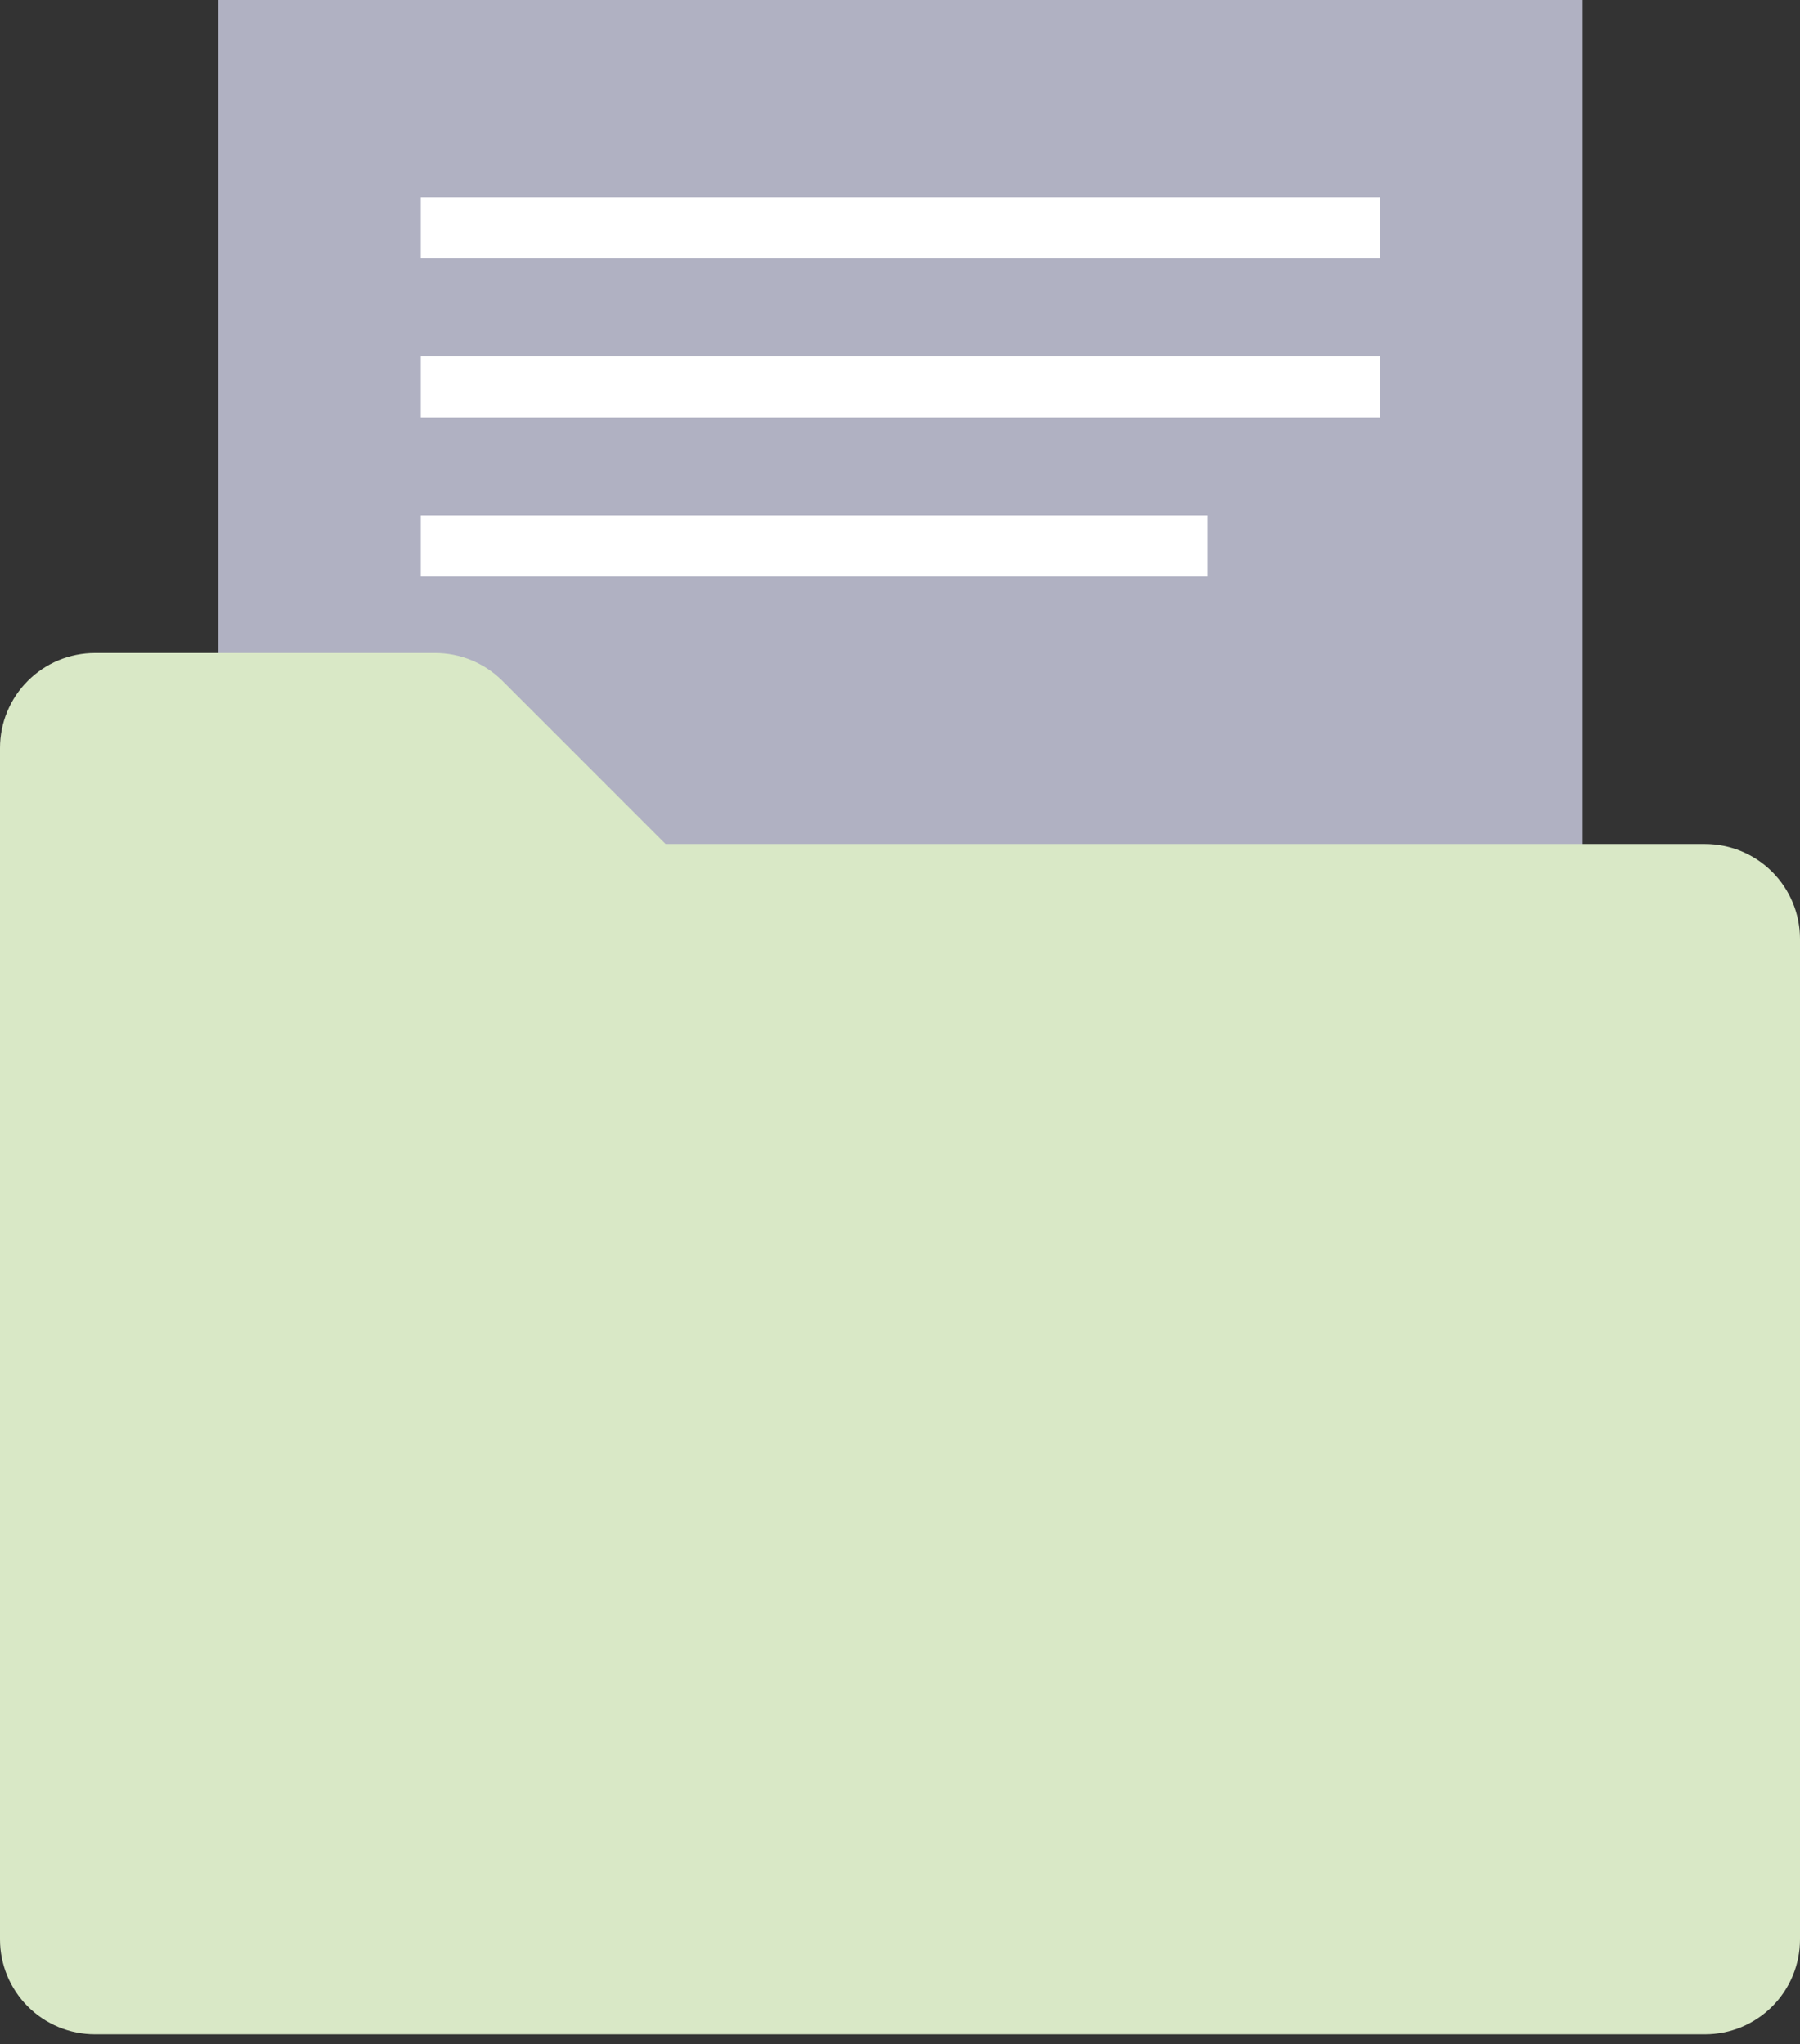
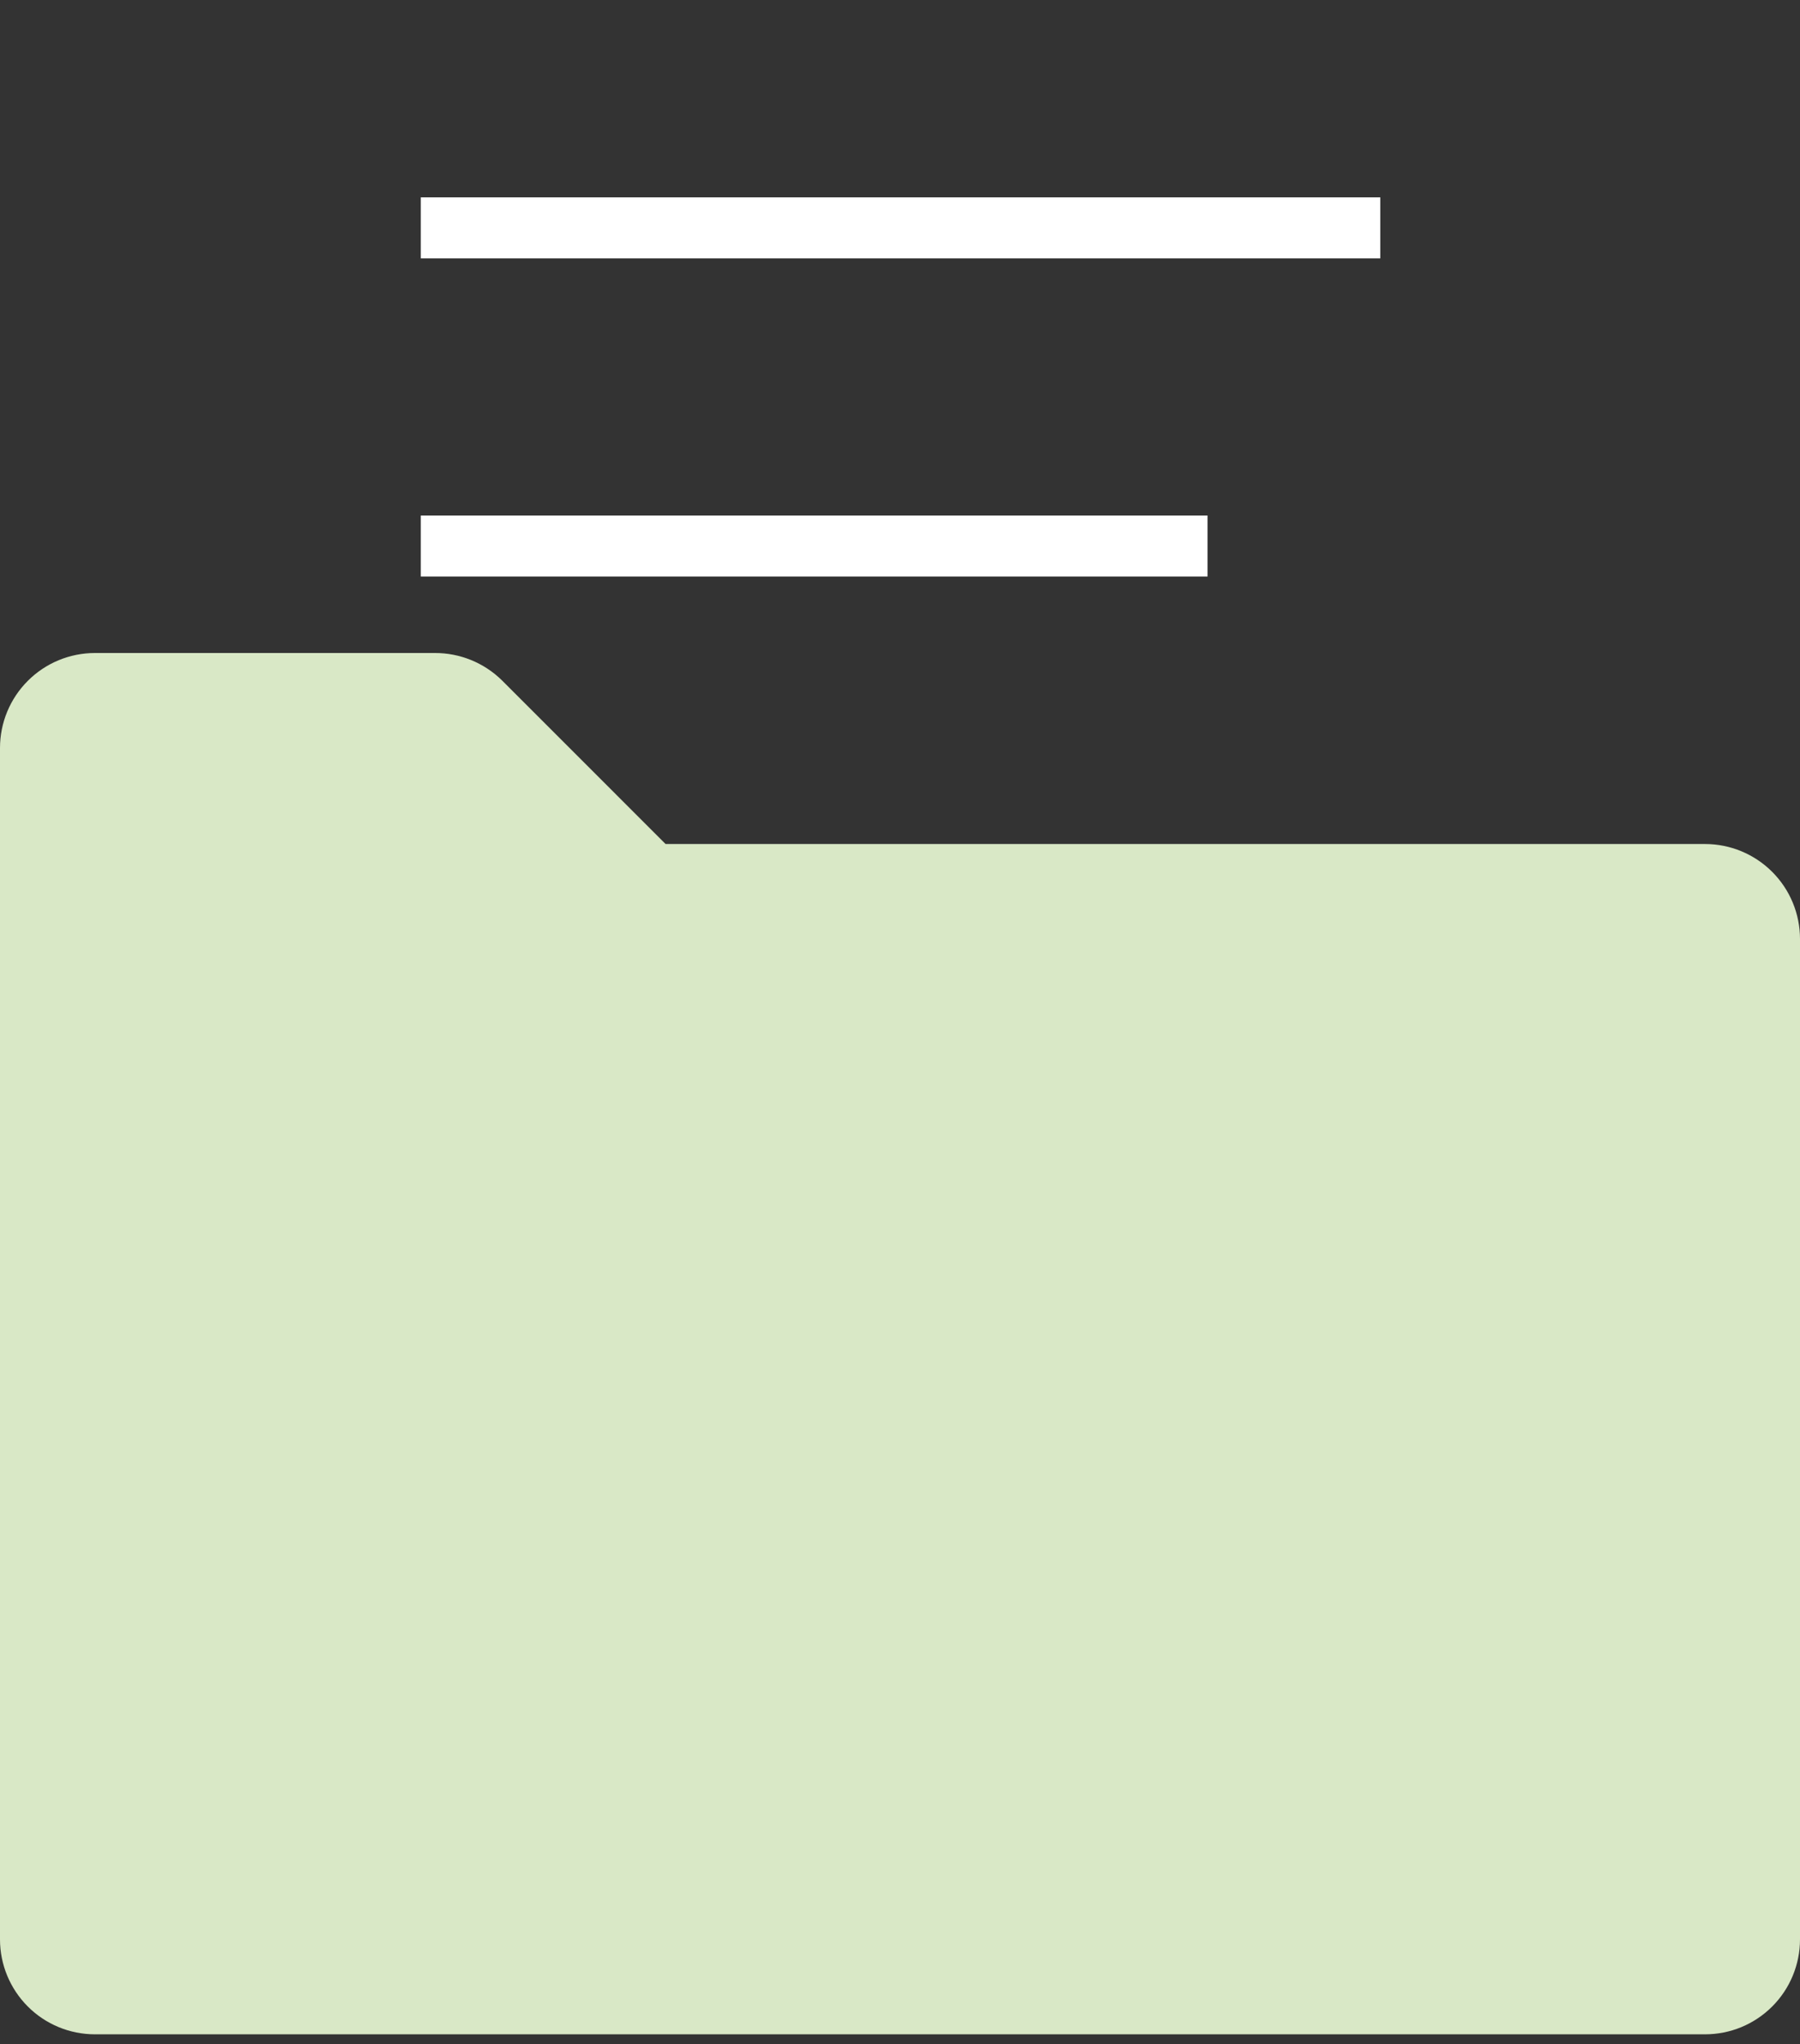
<svg xmlns="http://www.w3.org/2000/svg" width="59" height="67" viewBox="0 0 59 67" fill="none">
  <rect x="0" y="0" width="59" height="67" fill="#333333" stroke="none" />
  <g style="mix-blend-mode:multiply">
-     <path d="M51.88 -6.10352e-05H7.156V61.048H51.88V-6.10352e-05Z" fill="#B0B1C2" />
+     <path d="M51.88 -6.10352e-05H7.156H51.88V-6.10352e-05Z" fill="#B0B1C2" />
  </g>
  <path d="M13.793 7.469H45.243" stroke="white" stroke-width="2" stroke-miterlimit="10" />
-   <path d="M13.793 12.684H45.243" stroke="white" stroke-width="2" stroke-miterlimit="10" />
  <path d="M13.793 17.898H39.581" stroke="white" stroke-width="2" stroke-miterlimit="10" />
  <path d="M13.793 33.552H45.243" stroke="white" stroke-width="2" stroke-miterlimit="10" />
  <path d="M13.793 38.776H45.243" stroke="white" stroke-width="2" stroke-miterlimit="10" />
-   <path d="M13.793 43.99H45.243" stroke="white" stroke-width="2" stroke-miterlimit="10" />
  <path d="M13.793 49.205H45.243" stroke="white" stroke-width="2" stroke-miterlimit="10" />
  <path d="M13.793 54.429H27.282" stroke="white" stroke-width="2" stroke-miterlimit="10" />
  <g style="mix-blend-mode:multiply">
    <path d="M0 32.264V63.571C0 64.396 0.328 65.188 0.912 65.772C1.495 66.356 2.287 66.683 3.113 66.683H55.887C56.296 66.683 56.701 66.603 57.078 66.447C57.456 66.29 57.799 66.061 58.088 65.772C58.377 65.483 58.607 65.14 58.763 64.762C58.919 64.384 59 63.98 59 63.571V30.779C59 30.37 58.919 29.965 58.763 29.588C58.607 29.21 58.377 28.867 58.088 28.578C57.799 28.289 57.456 28.06 57.078 27.903C56.701 27.747 56.296 27.666 55.887 27.666H21.816L16.45 22.299C15.863 21.723 15.072 21.401 14.249 21.405H3.113C2.287 21.405 1.495 21.733 0.912 22.317C0.328 22.9 0 23.692 0 24.518V32.264Z" fill="#D9E8C6" />
  </g>
</svg>